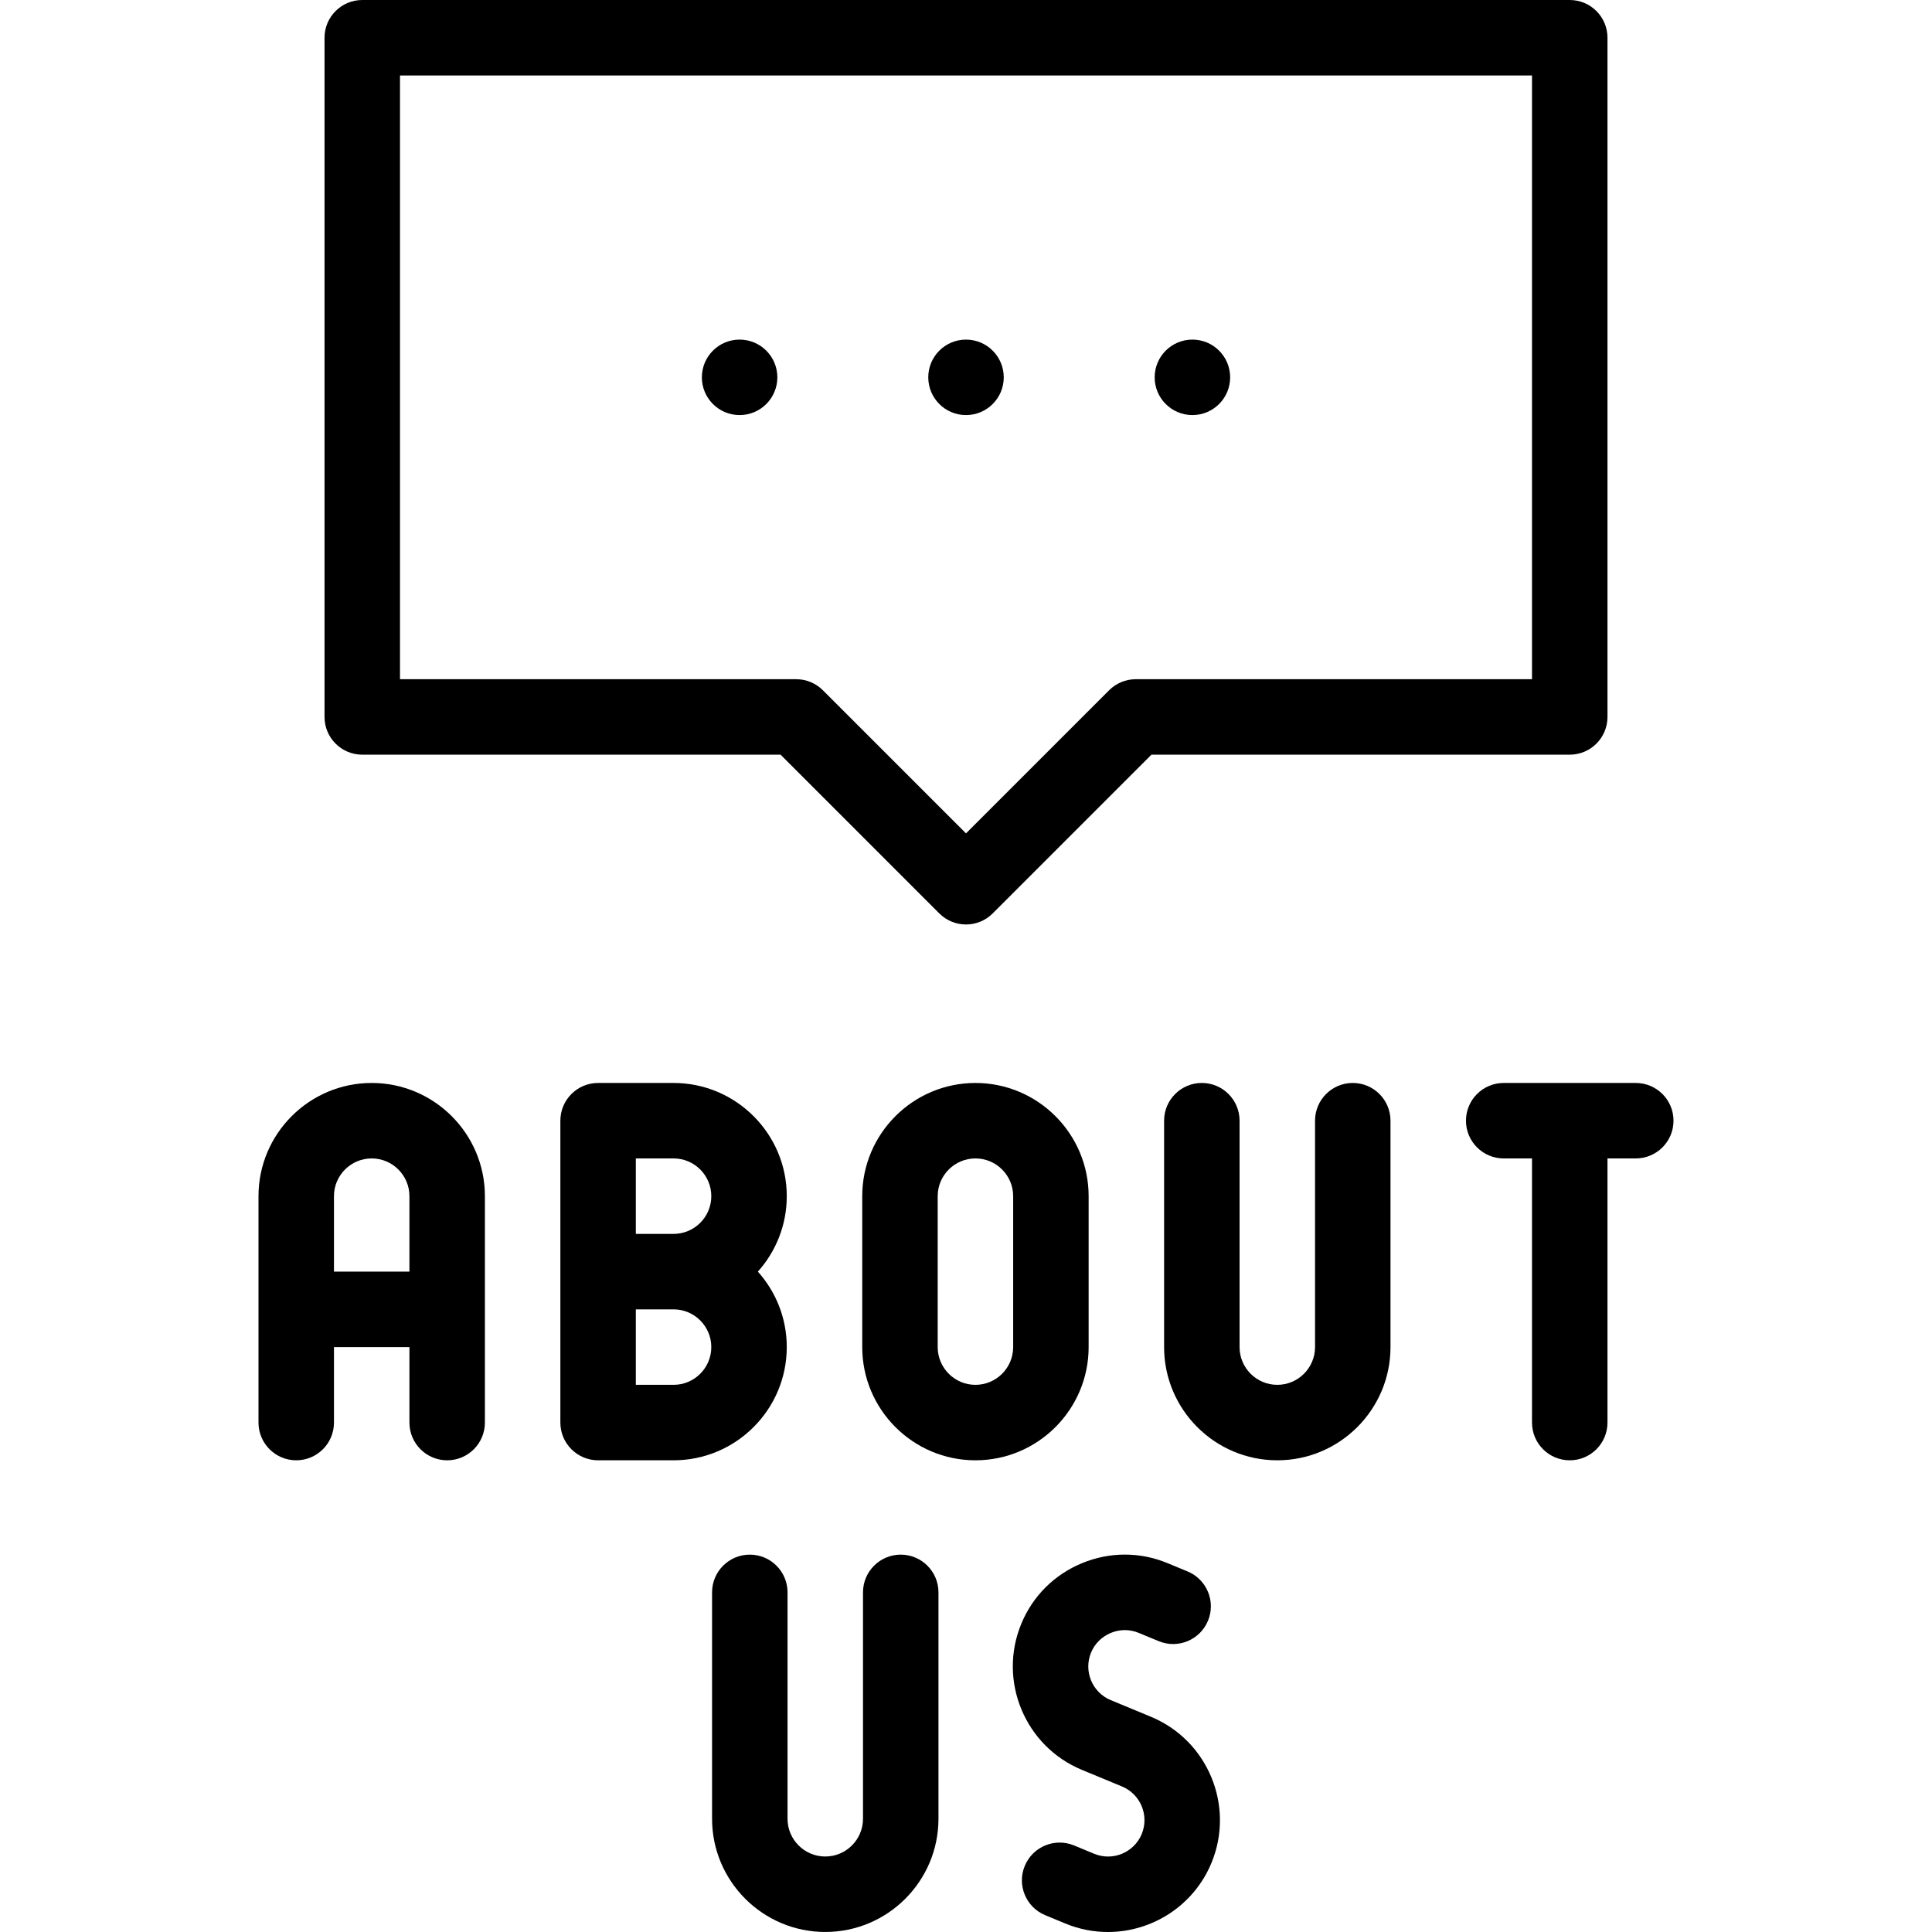
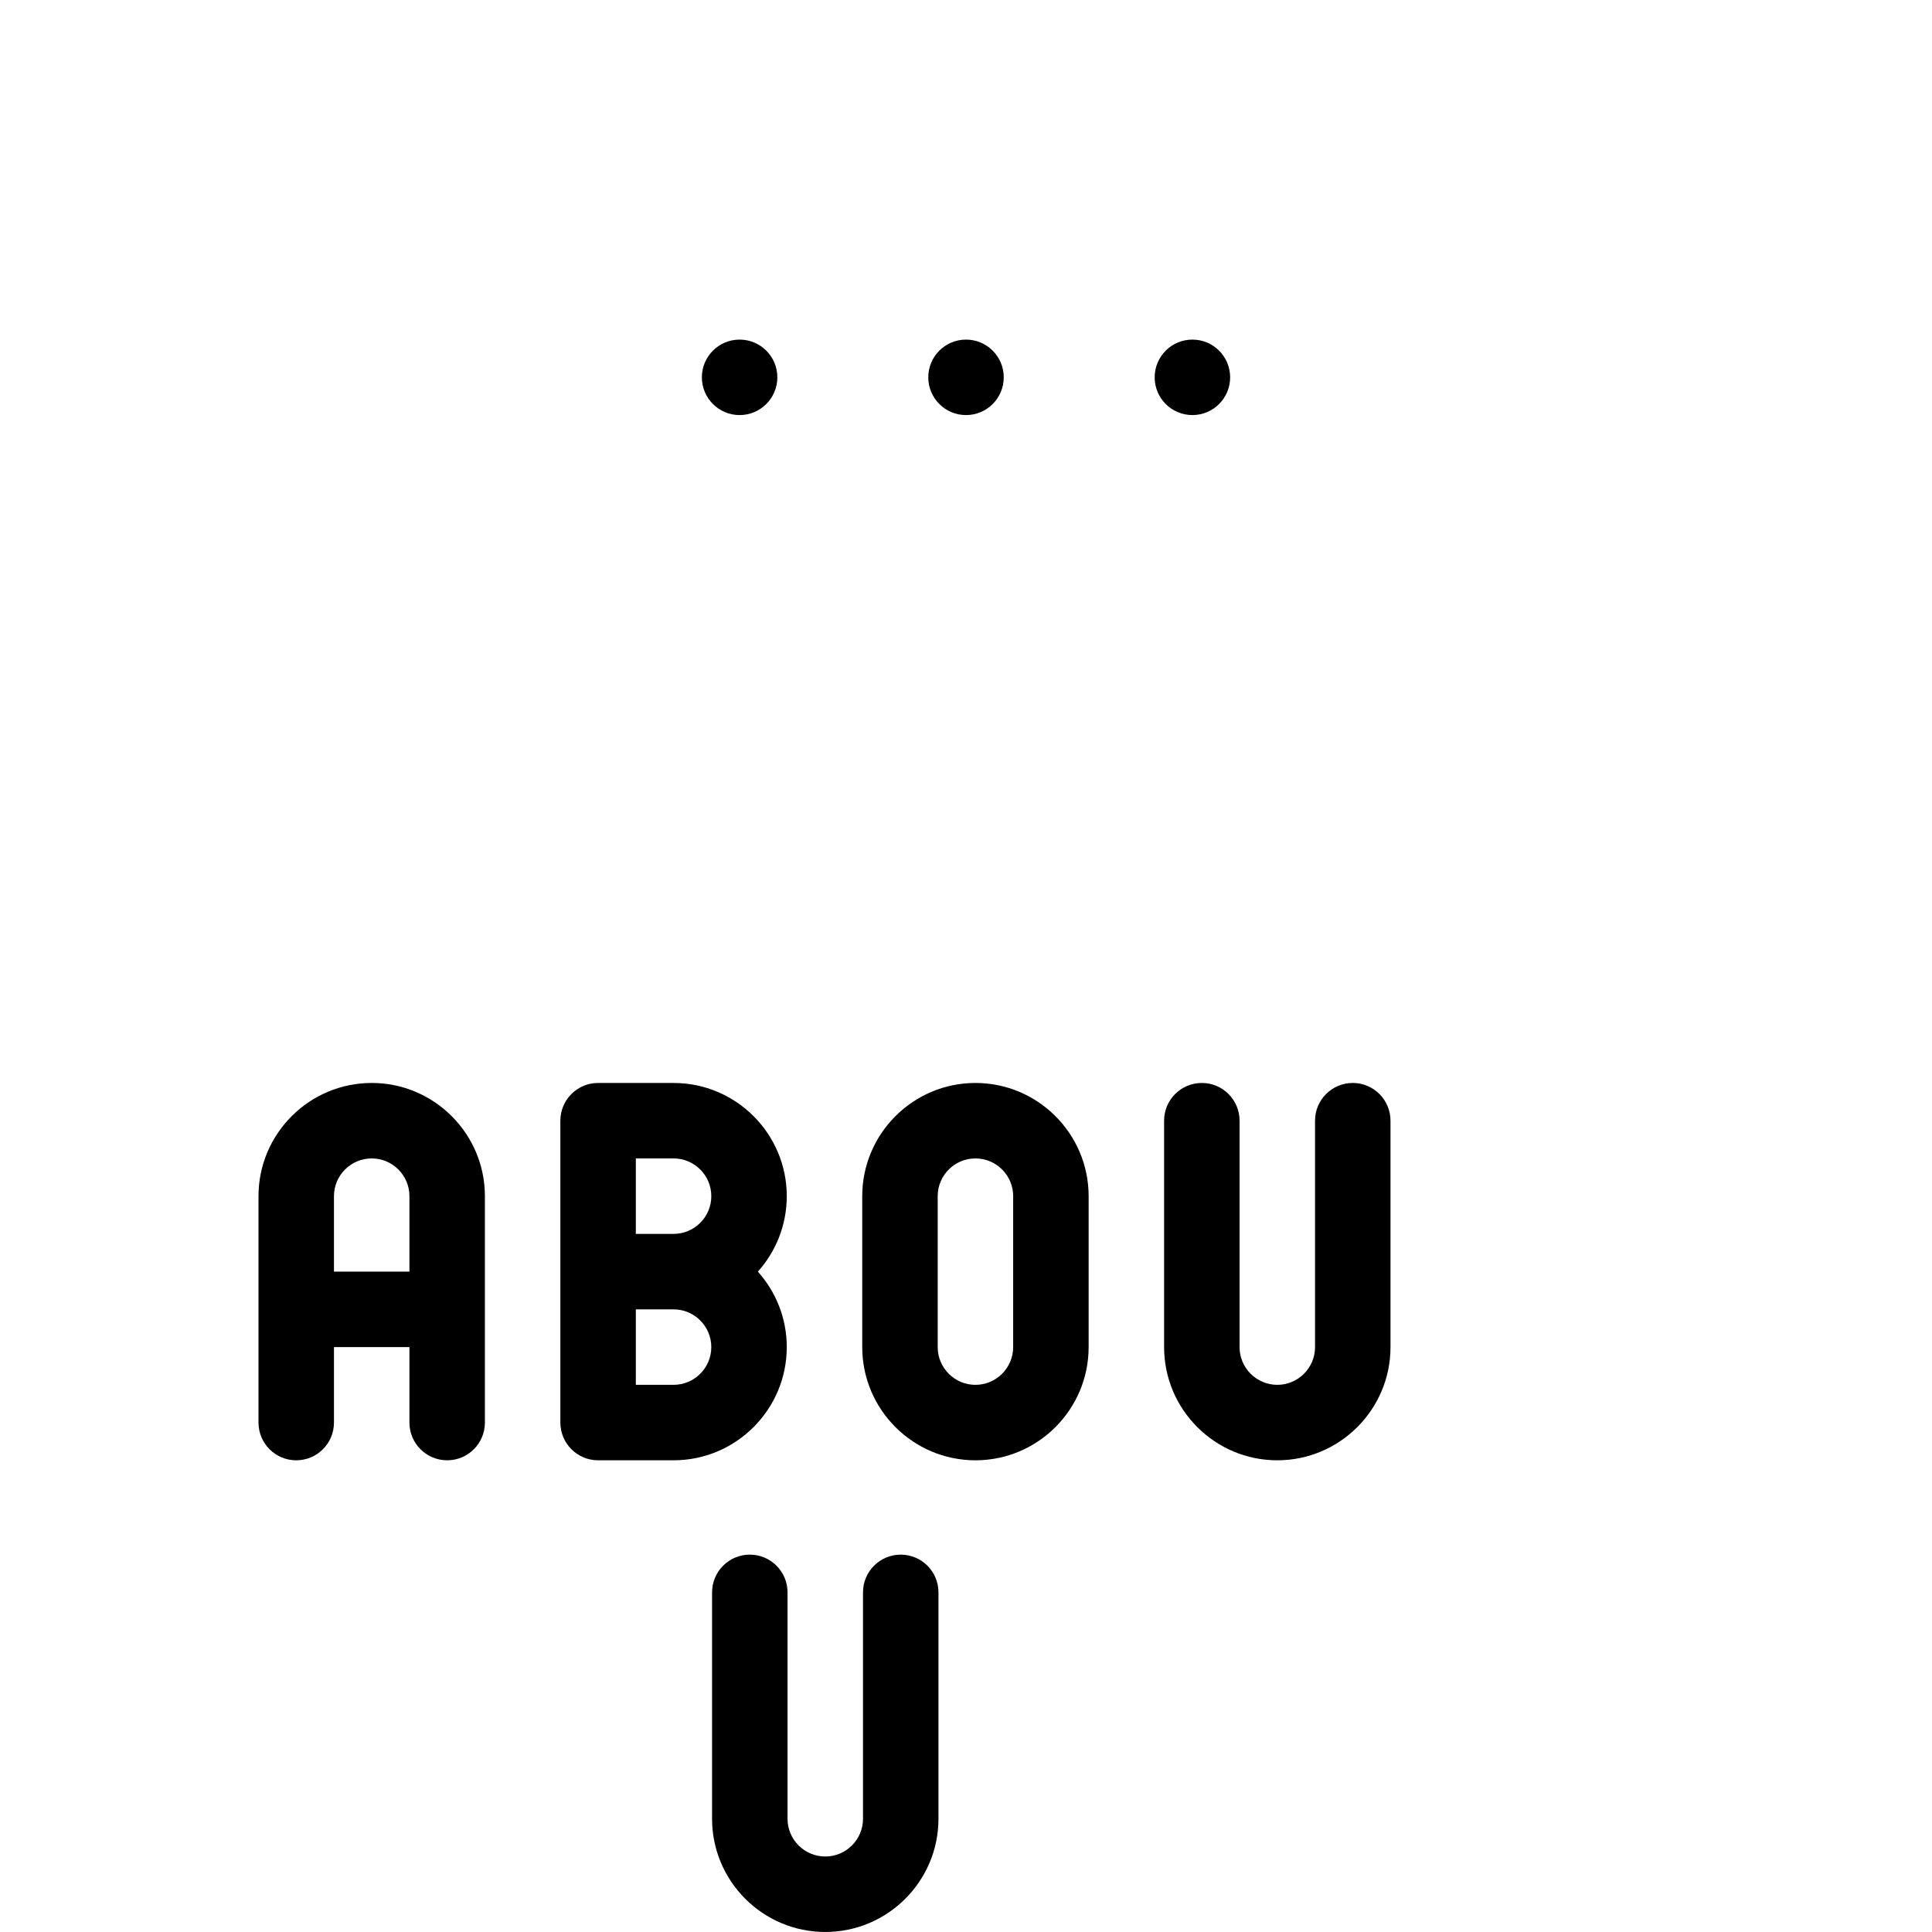
<svg xmlns="http://www.w3.org/2000/svg" id="Capa_1" height="512" viewBox="0 0 512.009 512.009" width="512">
  <g>
    <path d="m98.505 287.001c-16.542 0-30 13.458-30 30v60c0 5.523 4.477 10 10 10s10-4.477 10-10v-20.001h20v20.001c0 5.523 4.477 10 10 10s10-4.477 10-10v-60c0-16.542-13.458-30-30-30zm10 49.999h-20v-19.999c0-5.514 4.486-10 10-10s10 4.486 10 10z" />
-     <path d="m433.504 287.002h-34.999c-5.522 0-10 4.477-10 10s4.478 10 10 10h7.5v70c0 5.523 4.478 10 10 10s10-4.477 10-10v-70h7.499c5.522 0 10-4.477 10-10s-4.477-10-10-10z" />
    <path d="m288.504 357.002v-40.001c0-16.542-13.458-30-30-30s-29.999 13.458-29.999 30v40.001c0 16.542 13.458 30 30 30s29.999-13.458 29.999-30zm-20 0c0 5.514-4.486 10-10 10-5.513 0-9.999-4.486-9.999-10v-40.001c0-5.514 4.486-10 9.999-10h.001c5.514 0 9.999 4.486 9.999 10z" />
    <path d="m208.505 357.001c0-7.676-2.898-14.688-7.658-20 4.76-5.311 7.658-12.323 7.658-20 0-16.542-13.458-30-30-30h-20c-5.523 0-10 4.477-10 10v80c0 5.523 4.477 10 10 10h20c16.542 0 30-13.458 30-30zm-30 10h-10v-20h10c5.514 0 10 4.486 10 10s-4.486 10-10 10zm0-40h-10v-20h10c5.514 0 10 4.486 10 10 0 5.515-4.486 10-10 10z" />
    <path d="m358.504 287.001c-5.522 0-10 4.477-10 10v60c0 5.514-4.486 10-10 10s-9.999-4.486-9.999-10v-60c0-5.523-4.478-10-10-10s-10 4.477-10 10v60c0 16.542 13.457 30 29.999 30s30-13.458 30-30v-60c0-5.522-4.477-10-10-10z" />
-     <path d="m305.004 454.965-10.635-4.404c-4.916-2.036-7.259-7.692-5.222-12.609.978-2.362 2.836-4.208 5.231-5.201s5.015-1 7.377-.022l5.316 2.202c5.104 2.116 10.952-.309 13.066-5.412 2.113-5.102-.31-10.952-5.412-13.065l-5.317-2.202c-7.298-3.023-15.354-3.015-22.684.021-7.332 3.037-13.034 8.729-16.057 16.026-6.256 15.104.942 32.483 16.046 38.739l10.636 4.405c4.916 2.036 7.258 7.692 5.222 12.609-2.035 4.916-7.689 7.262-12.608 5.223l-5.316-2.202c-5.103-2.112-10.951.31-13.066 5.412-2.113 5.102.31 10.952 5.412 13.065l5.317 2.203c3.699 1.532 7.532 2.257 11.308 2.256 11.641 0 22.709-6.898 27.433-18.304 6.256-15.105-.942-32.483-16.047-38.74z" />
    <path d="m238.709 412.002c-5.523 0-10 4.477-10 10v60c0 5.514-4.486 10-10 10s-10-4.486-10-10v-60c0-5.523-4.477-10-10-10s-10 4.477-10 10v60c0 16.542 13.458 30 30 30s30-13.458 30-30v-60c0-5.523-4.477-10-10-10z" />
-     <path d="m96.005 200h110.858l42.07 42.071c1.953 1.953 4.512 2.929 7.071 2.929s5.119-.976 7.071-2.929l42.072-42.071h110.858c5.522 0 10-4.477 10-10v-180c0-5.523-4.478-10-10-10h-320c-5.523 0-10 4.477-10 10v180c0 5.523 4.477 10 10 10zm10-180h300v160h-105.001c-2.652 0-5.195 1.054-7.071 2.929l-37.928 37.929-37.928-37.929c-1.875-1.875-4.419-2.929-7.071-2.929h-105v-160z" />
    <path d="m196.009 90h-.007c-5.523 0-9.997 4.477-9.997 10s4.481 10 10.004 10 10-4.477 10-10-4.477-10-10-10z" />
    <path d="m256.009 110c5.523 0 10-4.477 10-10s-4.478-10-10-10h-.008c-5.523 0-9.996 4.477-9.996 10s4.481 10 10.004 10z" />
    <path d="m316.008 110c5.522 0 10-4.477 10-10s-4.478-10-10-10h-.007c-5.522 0-9.997 4.477-9.997 10s4.482 10 10.004 10z" />
  </g>
</svg>